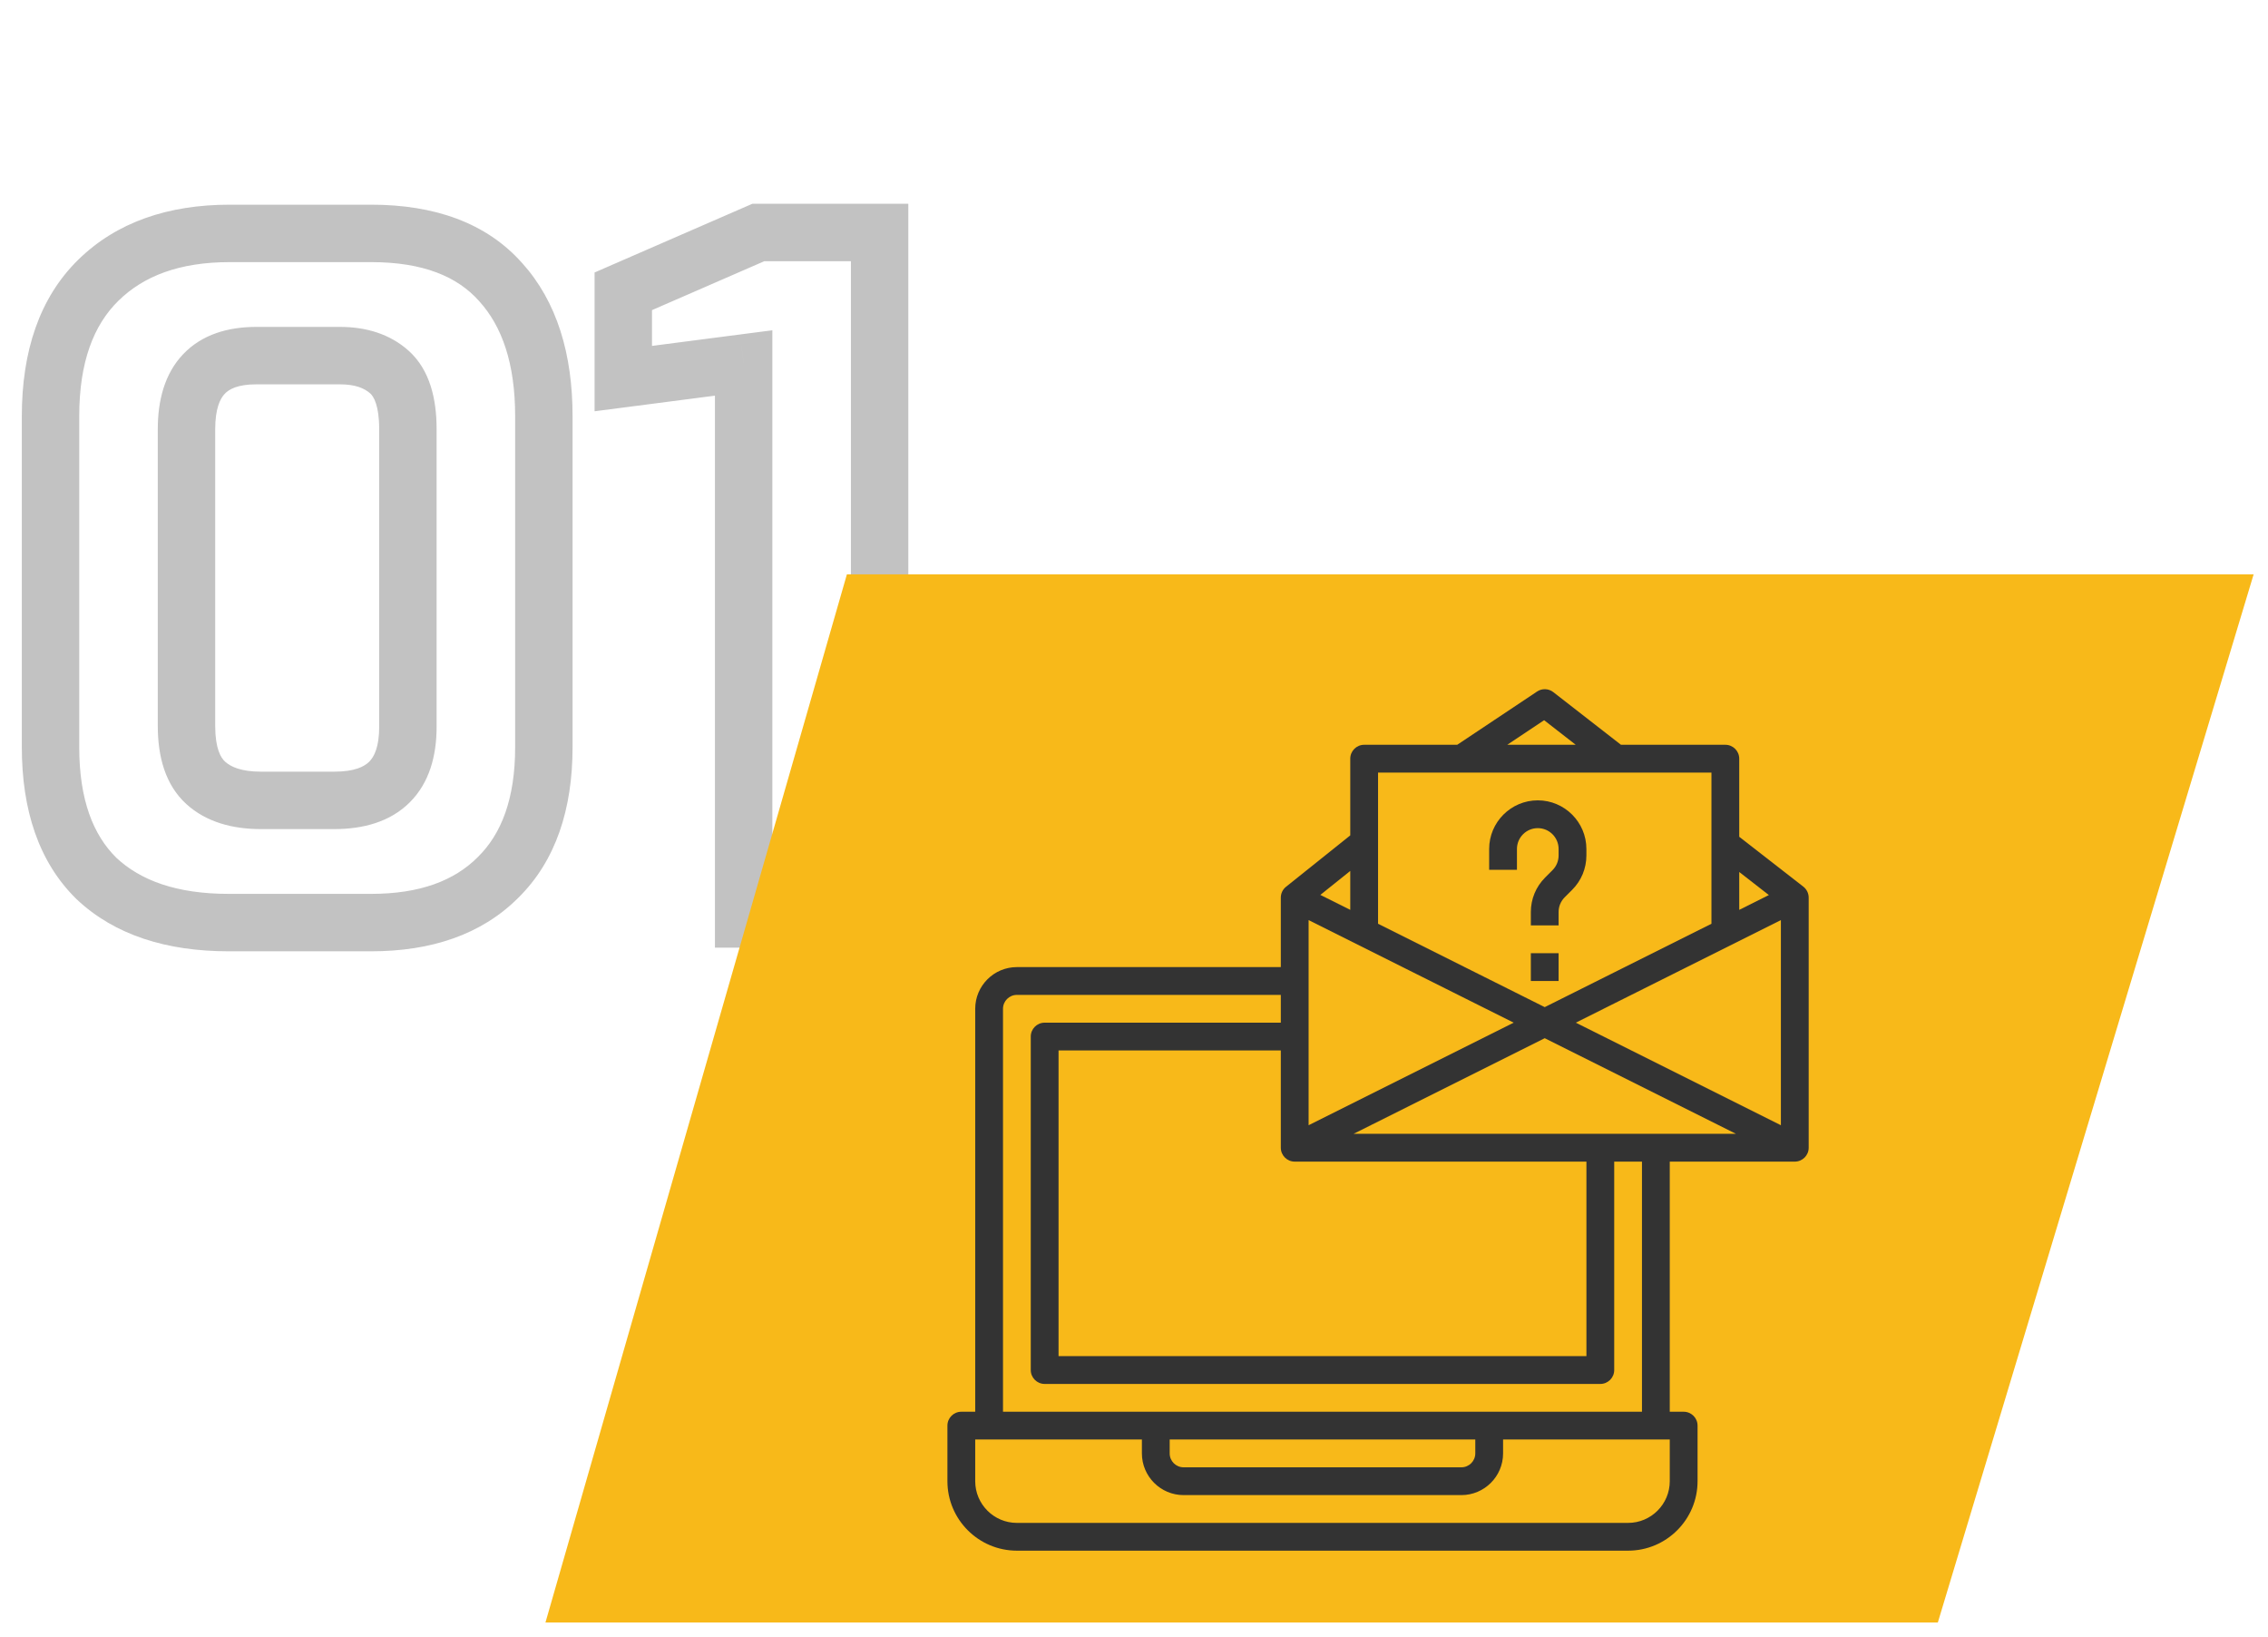
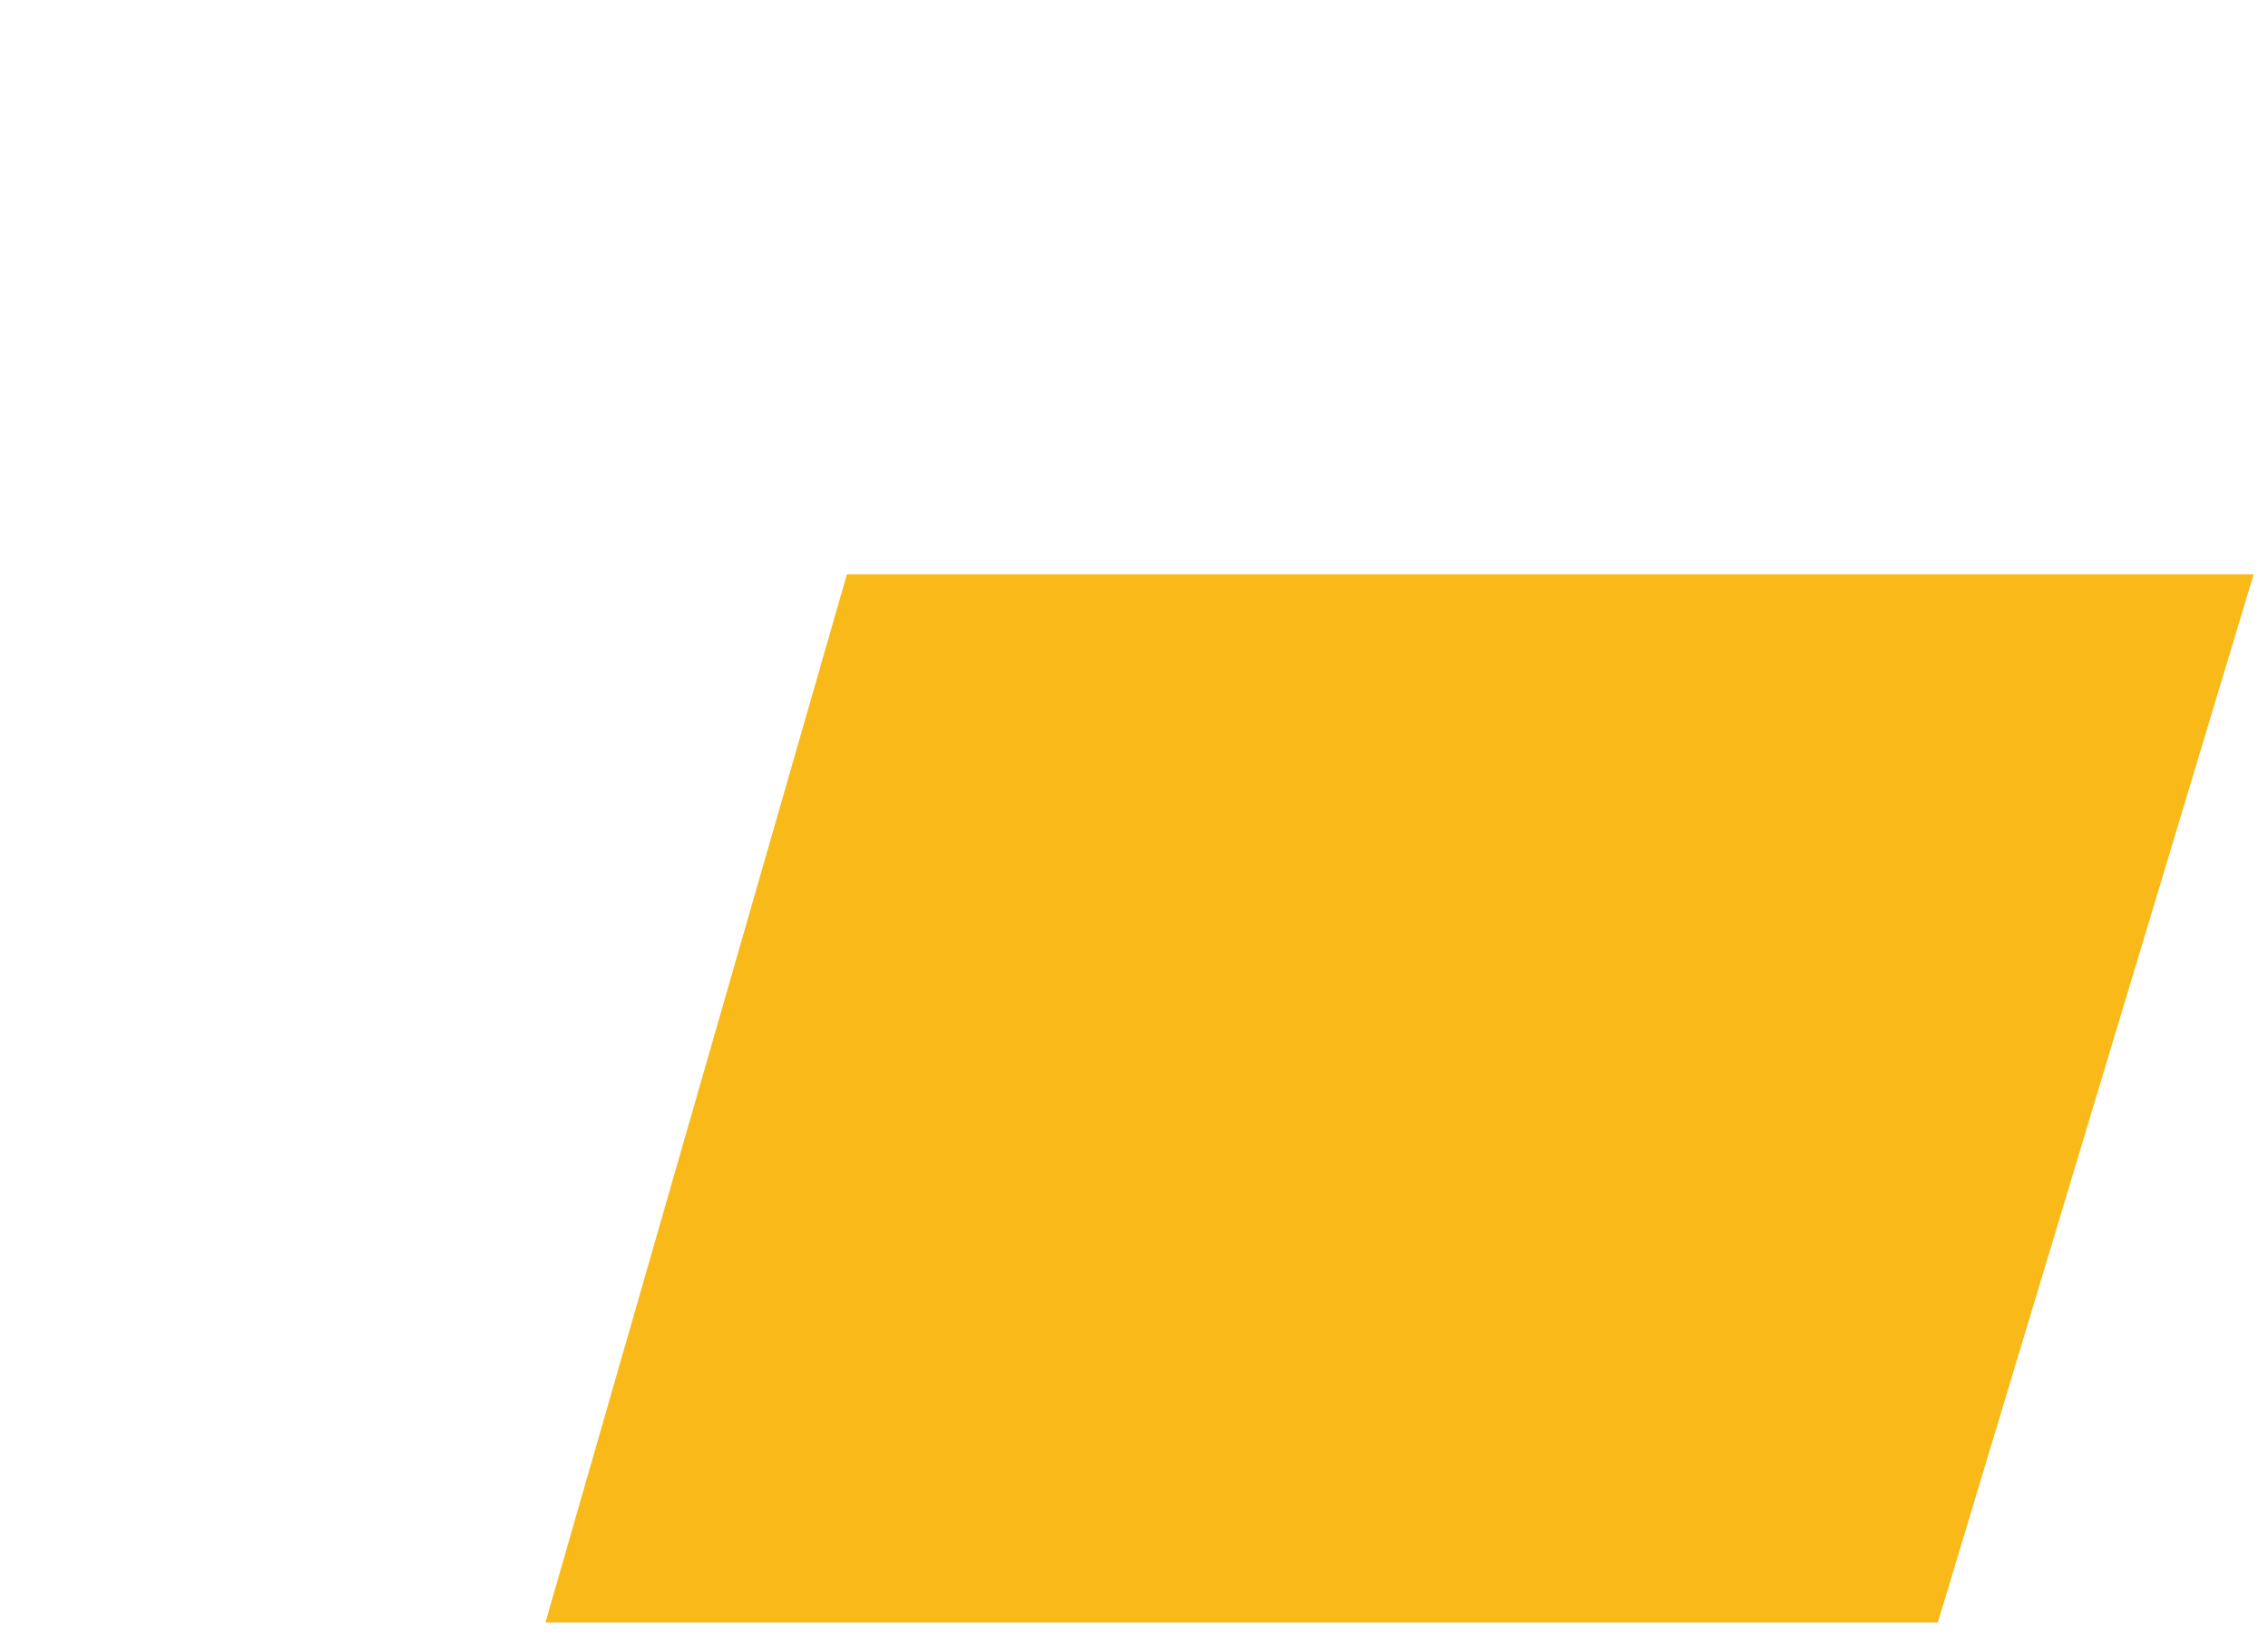
<svg xmlns="http://www.w3.org/2000/svg" width="79" height="57" viewBox="0 0 79 57" fill="none">
-   <path d="M3.36 30.592L2.66 31.306L2.667 31.313L2.675 31.32L3.36 30.592ZM3.424 9.76L4.124 10.474L3.424 9.76ZM17.44 9.824L16.692 10.488L16.698 10.495L17.44 9.824ZM17.344 30.56L16.644 29.846L16.637 29.853L17.344 30.56ZM7.168 27.264L6.497 28.006H6.497L7.168 27.264ZM7.968 31.128C6.153 31.128 4.894 30.662 4.045 29.864L2.675 31.32C4.002 32.57 5.815 33.128 7.968 33.128V31.128ZM4.06 29.878C3.244 29.078 2.76 27.848 2.76 26.016H0.76C0.76 28.195 1.343 30.015 2.66 31.306L4.06 29.878ZM2.76 26.016V14.496H0.76V26.016H2.76ZM2.76 14.496C2.76 12.603 3.264 11.318 4.124 10.474L2.724 9.046C1.366 10.378 0.76 12.251 0.76 14.496H2.76ZM4.124 10.474C5.003 9.612 6.252 9.128 8 9.128V7.128C5.866 7.128 4.064 7.732 2.724 9.046L4.124 10.474ZM8 9.128H12.928V7.128H8V9.128ZM12.928 9.128C14.746 9.128 15.936 9.635 16.692 10.488L18.188 9.161C16.939 7.752 15.121 7.128 12.928 7.128V9.128ZM16.698 10.495C17.485 11.365 17.944 12.653 17.944 14.496H19.944C19.944 12.329 19.4 10.502 18.182 9.153L16.698 10.495ZM17.944 14.496V26.016H19.944V14.496H17.944ZM17.944 26.016C17.944 27.823 17.462 29.044 16.644 29.846L18.044 31.274C19.359 29.985 19.944 28.177 19.944 26.016H17.944ZM16.637 29.853C15.828 30.661 14.64 31.128 12.928 31.128V33.128C15.013 33.128 16.769 32.549 18.051 31.267L16.637 29.853ZM12.928 31.128H7.968V33.128H12.928V31.128ZM9.088 28.872H11.648V26.872H9.088V28.872ZM11.648 28.872C12.655 28.872 13.595 28.619 14.275 27.939C14.956 27.259 15.208 26.32 15.208 25.312H13.208C13.208 26.011 13.034 26.352 12.861 26.525C12.688 26.698 12.347 26.872 11.648 26.872V28.872ZM15.208 25.312V14.944H13.208V25.312H15.208ZM15.208 14.944C15.208 13.896 14.976 12.882 14.237 12.217L12.899 13.703C13.013 13.806 13.208 14.114 13.208 14.944H15.208ZM14.237 12.217C13.582 11.627 12.745 11.384 11.84 11.384V13.384C12.386 13.384 12.701 13.525 12.899 13.703L14.237 12.217ZM11.84 11.384H8.928V13.384H11.84V11.384ZM8.928 11.384C7.95 11.384 7.036 11.644 6.379 12.335C5.731 13.017 5.496 13.949 5.496 14.944H7.496C7.496 14.232 7.666 13.884 7.829 13.713C7.983 13.551 8.285 13.384 8.928 13.384V11.384ZM5.496 14.944V25.28H7.496V14.944H5.496ZM5.496 25.28C5.496 26.334 5.751 27.331 6.497 28.006L7.839 26.523C7.689 26.387 7.496 26.061 7.496 25.28H5.496ZM6.497 28.006C7.188 28.631 8.102 28.872 9.088 28.872V26.872C8.41 26.872 8.044 26.708 7.839 26.523L6.497 28.006ZM25.903 32H24.903V33H25.903V32ZM25.903 12.64H26.903V11.502L25.774 11.648L25.903 12.64ZM21.711 13.184H20.711V14.322L21.839 14.176L21.711 13.184ZM21.711 10.144L21.312 9.227L20.711 9.489V10.144H21.711ZM26.415 8.096V7.096H26.206L26.016 7.179L26.415 8.096ZM30.639 8.096H31.639V7.096H30.639V8.096ZM30.639 32V33H31.639V32H30.639ZM26.903 32V12.64H24.903V32H26.903ZM25.774 11.648L21.582 12.192L21.839 14.176L26.031 13.632L25.774 11.648ZM22.711 13.184V10.144H20.711V13.184H22.711ZM22.11 11.061L26.814 9.013L26.016 7.179L21.312 9.227L22.11 11.061ZM26.415 9.096H30.639V7.096H26.415V9.096ZM29.639 8.096V32H31.639V8.096H29.639ZM30.639 31H25.903V33H30.639V31Z" fill="#333333" fill-opacity="0.3" />
  <path d="M29.5 20H78.5L67.5 56.5H19L29.5 20Z" fill="#F8B919" />
  <g clip-path="url(#clip0)">
    <path d="M52.839 29.565C52.839 29.164 53.164 28.839 53.565 28.839C53.965 28.839 54.29 29.164 54.29 29.565V29.789C54.29 29.983 54.215 30.165 54.078 30.302L53.819 30.561C53.499 30.882 53.323 31.307 53.323 31.759V32.226H54.29V31.759C54.29 31.565 54.366 31.383 54.503 31.246L54.762 30.987C55.082 30.667 55.258 30.241 55.258 29.789V29.565C55.258 28.631 54.498 27.871 53.565 27.871C52.631 27.871 51.871 28.631 51.871 29.565V30.29H52.839V29.565Z" fill="#333333" />
-     <path d="M53.323 33.194H54.29V34.162H53.323V33.194Z" fill="#333333" />
    <path d="M62.814 30.876L60.582 29.14V26.42C60.582 26.153 60.365 25.936 60.098 25.936H56.462L54.105 24.102C53.941 23.974 53.712 23.966 53.539 24.082L50.758 25.936H47.517C47.25 25.936 47.033 26.153 47.033 26.42V29.091L44.795 30.881C44.681 30.972 44.614 31.111 44.614 31.259V33.678H35.42C34.62 33.678 33.969 34.329 33.969 35.13V49.162H33.485C33.218 49.162 33.001 49.378 33.001 49.645V51.581C33.001 52.915 34.087 54 35.42 54H56.711C58.045 54 59.13 52.915 59.13 51.581V49.645C59.13 49.378 58.913 49.162 58.646 49.162H58.162V40.452H62.517C62.784 40.452 63.001 40.235 63.001 39.968V31.259C63.001 31.109 62.932 30.968 62.814 30.876V30.876ZM52.726 35.613L45.582 39.185V32.041L52.726 35.613ZM45.098 40.452H55.259V47.226H36.872V36.581H44.614V39.968C44.614 40.235 44.831 40.452 45.098 40.452V40.452ZM47.148 39.484L53.807 36.154L60.468 39.484H47.148ZM54.89 35.613L62.033 32.041V39.185L54.89 35.613ZM61.614 31.169L60.582 31.685V30.366L61.614 31.169ZM53.786 25.08L54.886 25.936H52.502L53.786 25.08ZM59.614 26.904V32.169L53.807 35.072L48.001 32.169V26.904H59.614ZM47.033 31.685L45.991 31.164L47.033 30.329V31.685ZM58.162 51.581C58.162 52.381 57.511 53.033 56.711 53.033H35.42C34.62 53.033 33.969 52.381 33.969 51.581V50.129H39.775V50.613C39.775 51.413 40.427 52.065 41.227 52.065H50.904C51.705 52.065 52.356 51.413 52.356 50.613V50.129H58.162V51.581ZM40.743 50.129H51.388V50.613C51.388 50.88 51.171 51.097 50.904 51.097H41.227C40.96 51.097 40.743 50.88 40.743 50.613V50.129ZM57.194 49.162H34.937V35.13C34.937 34.863 35.154 34.646 35.42 34.646H44.614V35.613H36.388C36.121 35.613 35.904 35.83 35.904 36.097V47.71C35.904 47.977 36.121 48.194 36.388 48.194H55.743C56.01 48.194 56.227 47.977 56.227 47.71V40.452H57.194V49.162Z" fill="#333333" />
  </g>
  <defs>
    <clipPath id="clip0">
-       <rect width="30" height="30" fill="white" transform="translate(33 24)" />
-     </clipPath>
+       </clipPath>
  </defs>
</svg>